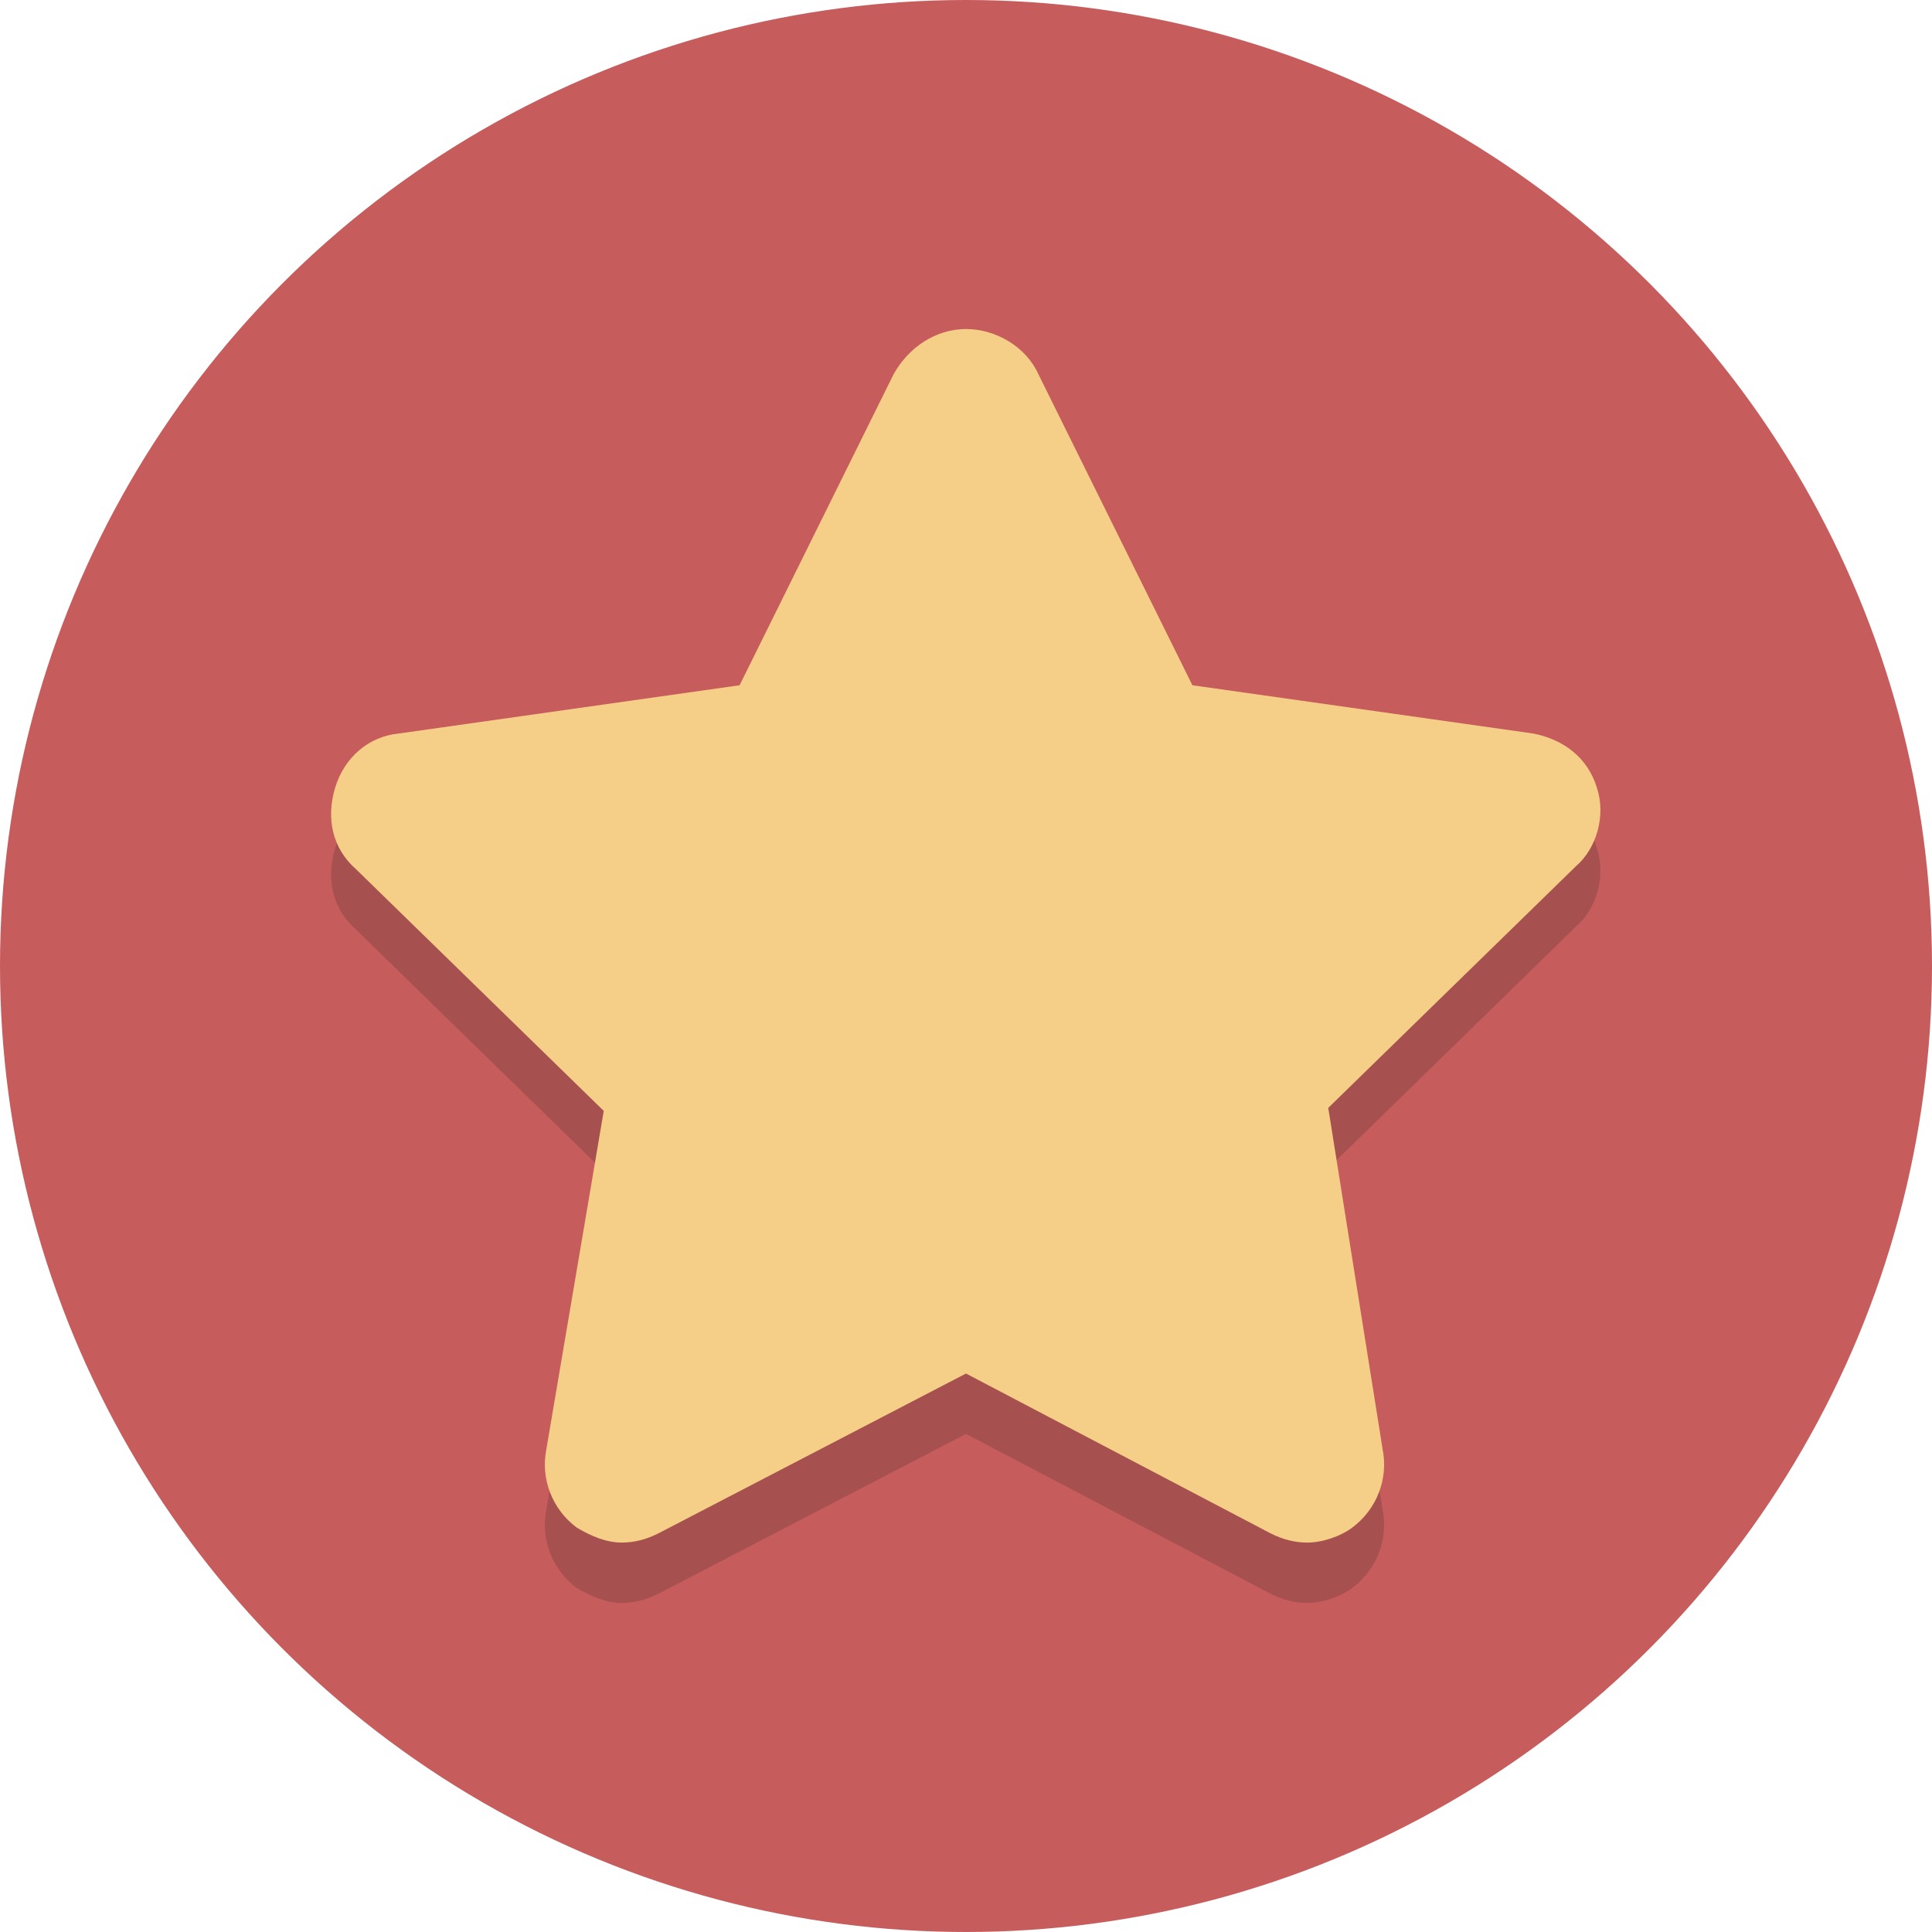
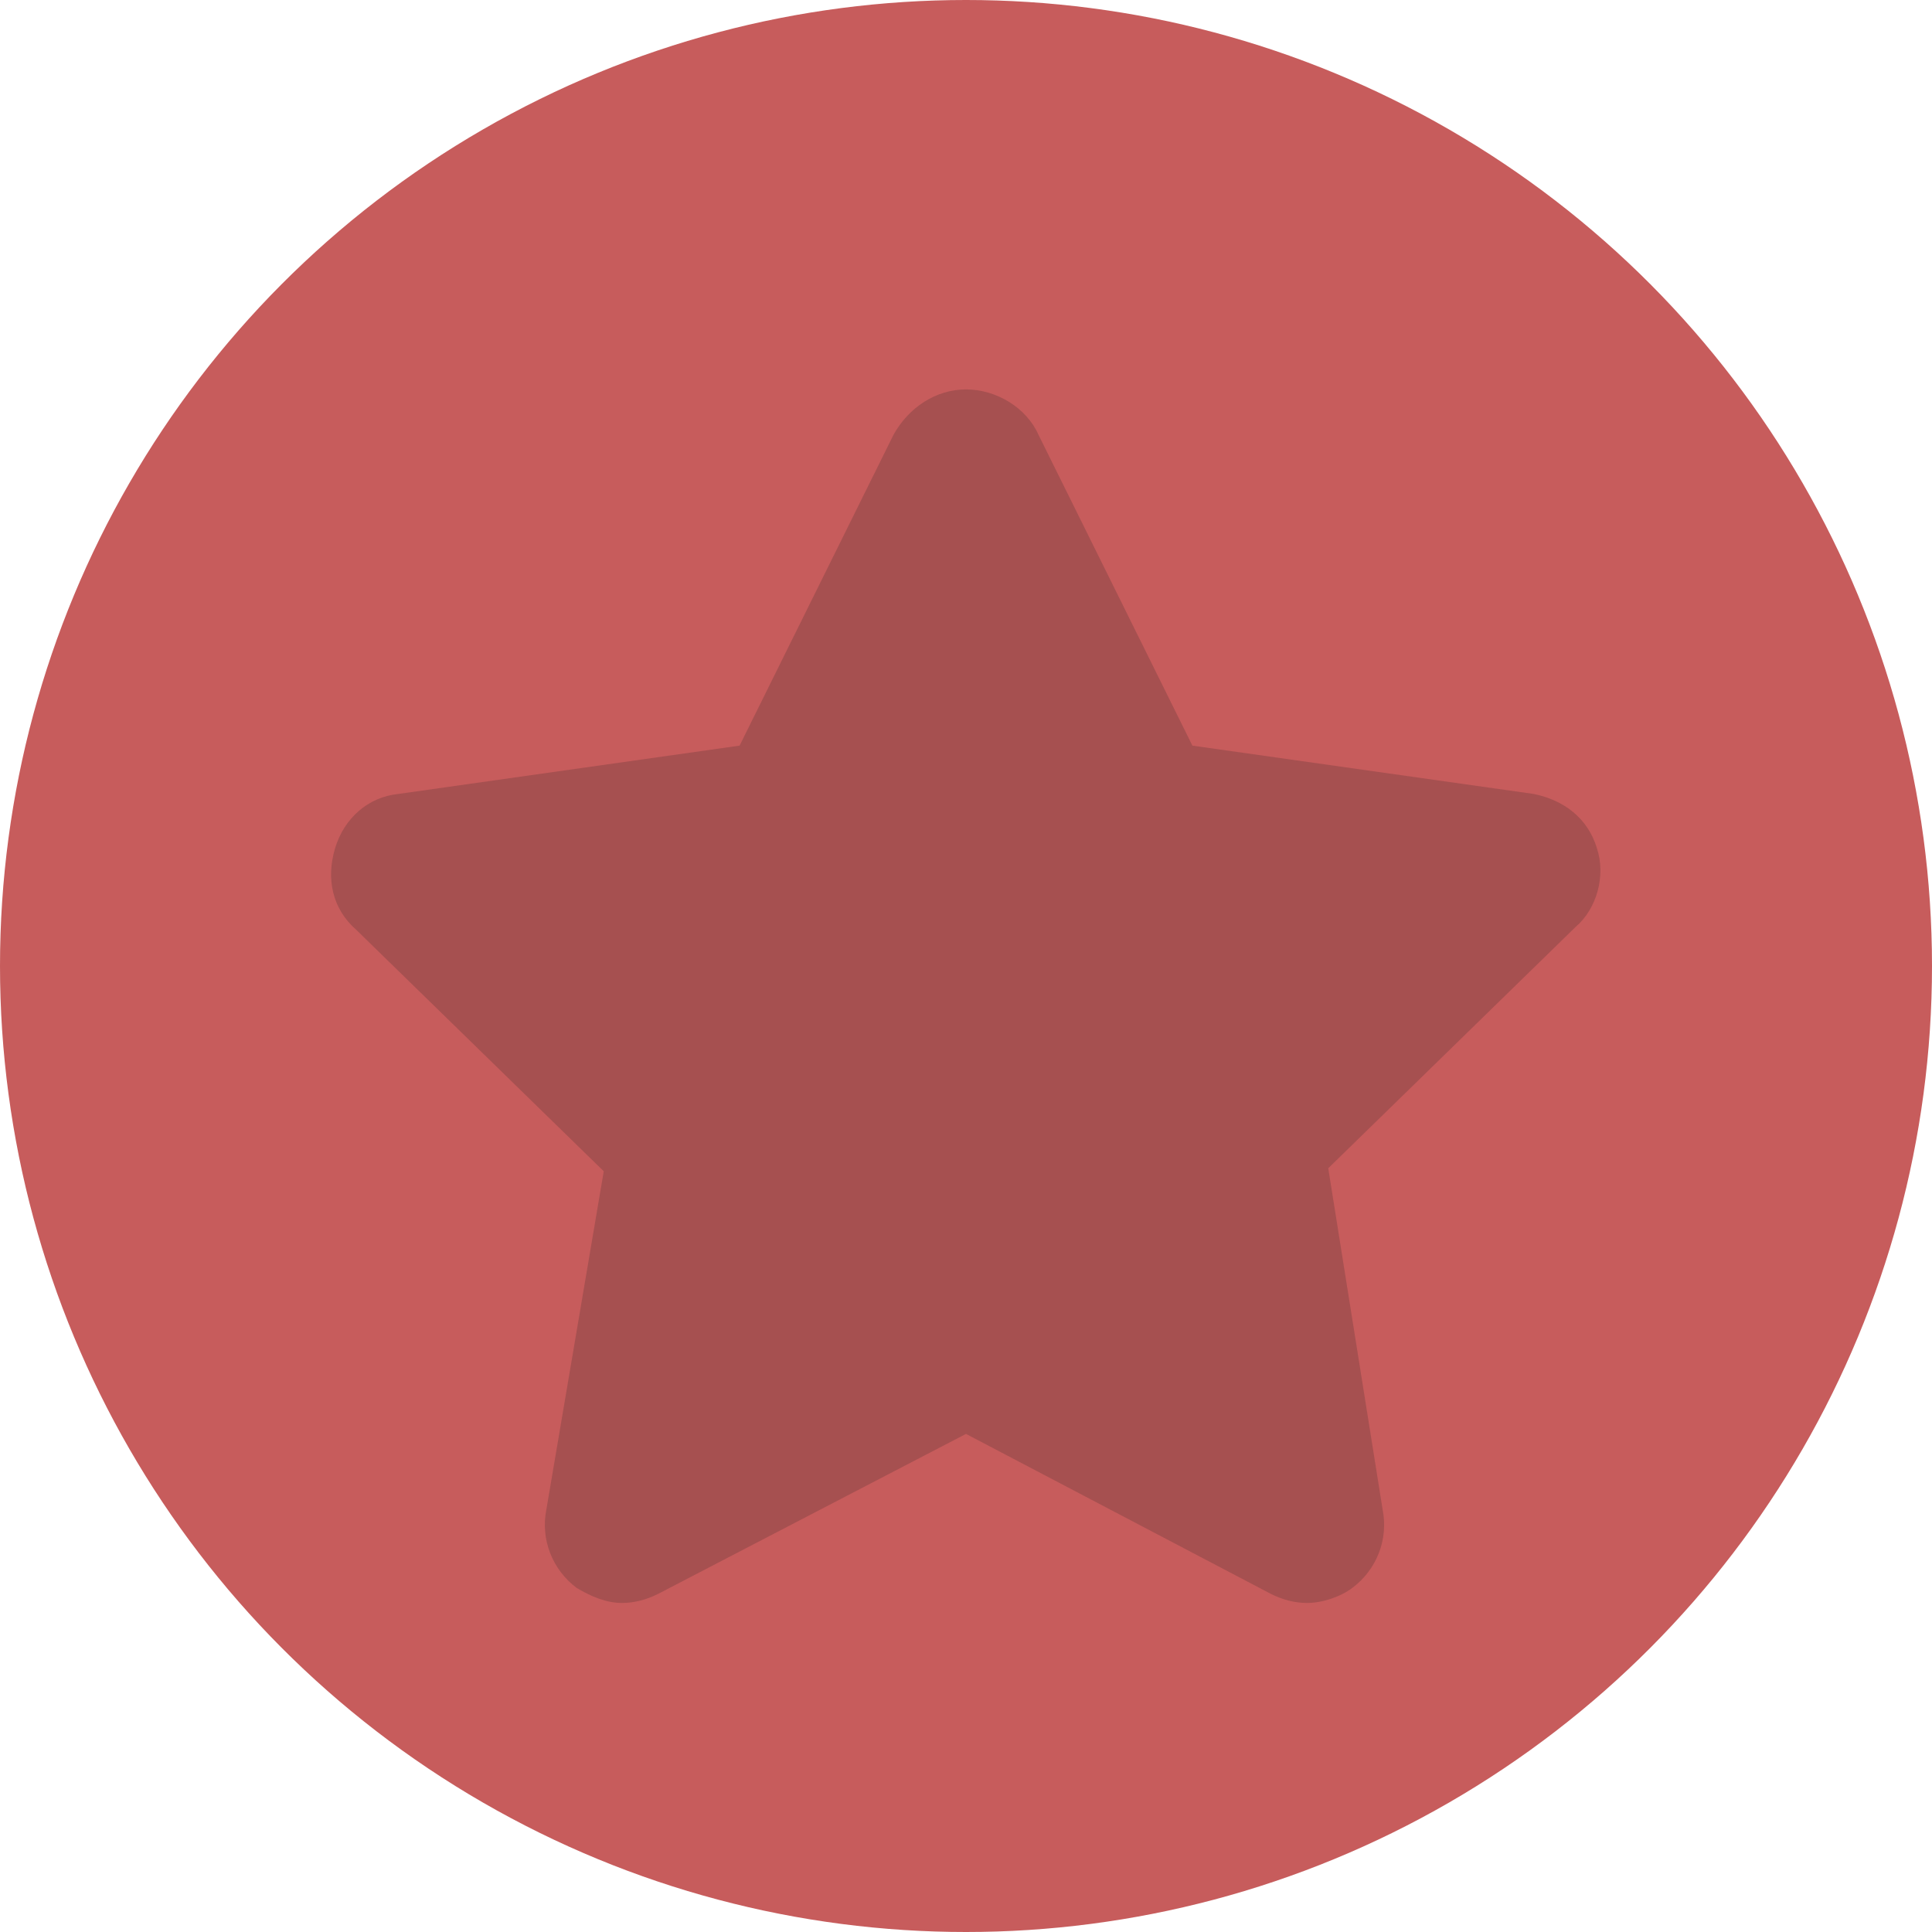
<svg xmlns="http://www.w3.org/2000/svg" height="800px" width="800px" version="1.1" viewBox="0 0 64 64" xml:space="preserve">
  <style type="text/css">
	.st0{fill:#C75C5C;}
	.st1{opacity:0.2;}
	.st2{fill:#231F20;}
	.st3{fill:#F5CF87;}
</style>
  <g id="Layer_1">
    <g>
      <circle class="st0" cx="32" cy="32" r="32" />
    </g>
    <g class="st1">
      <g>
        <path class="st2" d="M52.9,28.1c-0.3-1-1.1-1.6-2.1-1.8l-11.3-1.6l-5.1-10.3c-0.4-0.9-1.4-1.5-2.4-1.5s-1.9,0.6-2.4,1.5     l-5.1,10.3l-11.3,1.6c-1,0.1-1.8,0.8-2.1,1.8c-0.3,1-0.1,2,0.7,2.7l8.2,8L18.1,50c-0.2,1,0.2,2,1,2.6c0.5,0.3,1,0.5,1.5,0.5     c0.4,0,0.8-0.1,1.2-0.3L32,47.5l10.1,5.3c0.4,0.2,0.8,0.3,1.2,0.3c0.5,0,1.1-0.2,1.5-0.5c0.8-0.6,1.2-1.6,1-2.6L44,38.7l8.2-8     C52.9,30.1,53.2,29,52.9,28.1z" />
      </g>
    </g>
    <g>
      <g>
-         <path class="st3" d="M52.9,26.1c-0.3-1-1.1-1.6-2.1-1.8l-11.3-1.6l-5.1-10.3c-0.4-0.9-1.4-1.5-2.4-1.5s-1.9,0.6-2.4,1.5     l-5.1,10.3l-11.3,1.6c-1,0.1-1.8,0.8-2.1,1.8c-0.3,1-0.1,2,0.7,2.7l8.2,8L18.1,48c-0.2,1,0.2,2,1,2.6c0.5,0.3,1,0.5,1.5,0.5     c0.4,0,0.8-0.1,1.2-0.3L32,45.5l10.1,5.3c0.4,0.2,0.8,0.3,1.2,0.3c0.5,0,1.1-0.2,1.5-0.5c0.8-0.6,1.2-1.6,1-2.6L44,36.7l8.2-8     C52.9,28.1,53.2,27,52.9,26.1z" />
-       </g>
+         </g>
    </g>
  </g>
  <g id="Layer_2">
</g>
</svg>